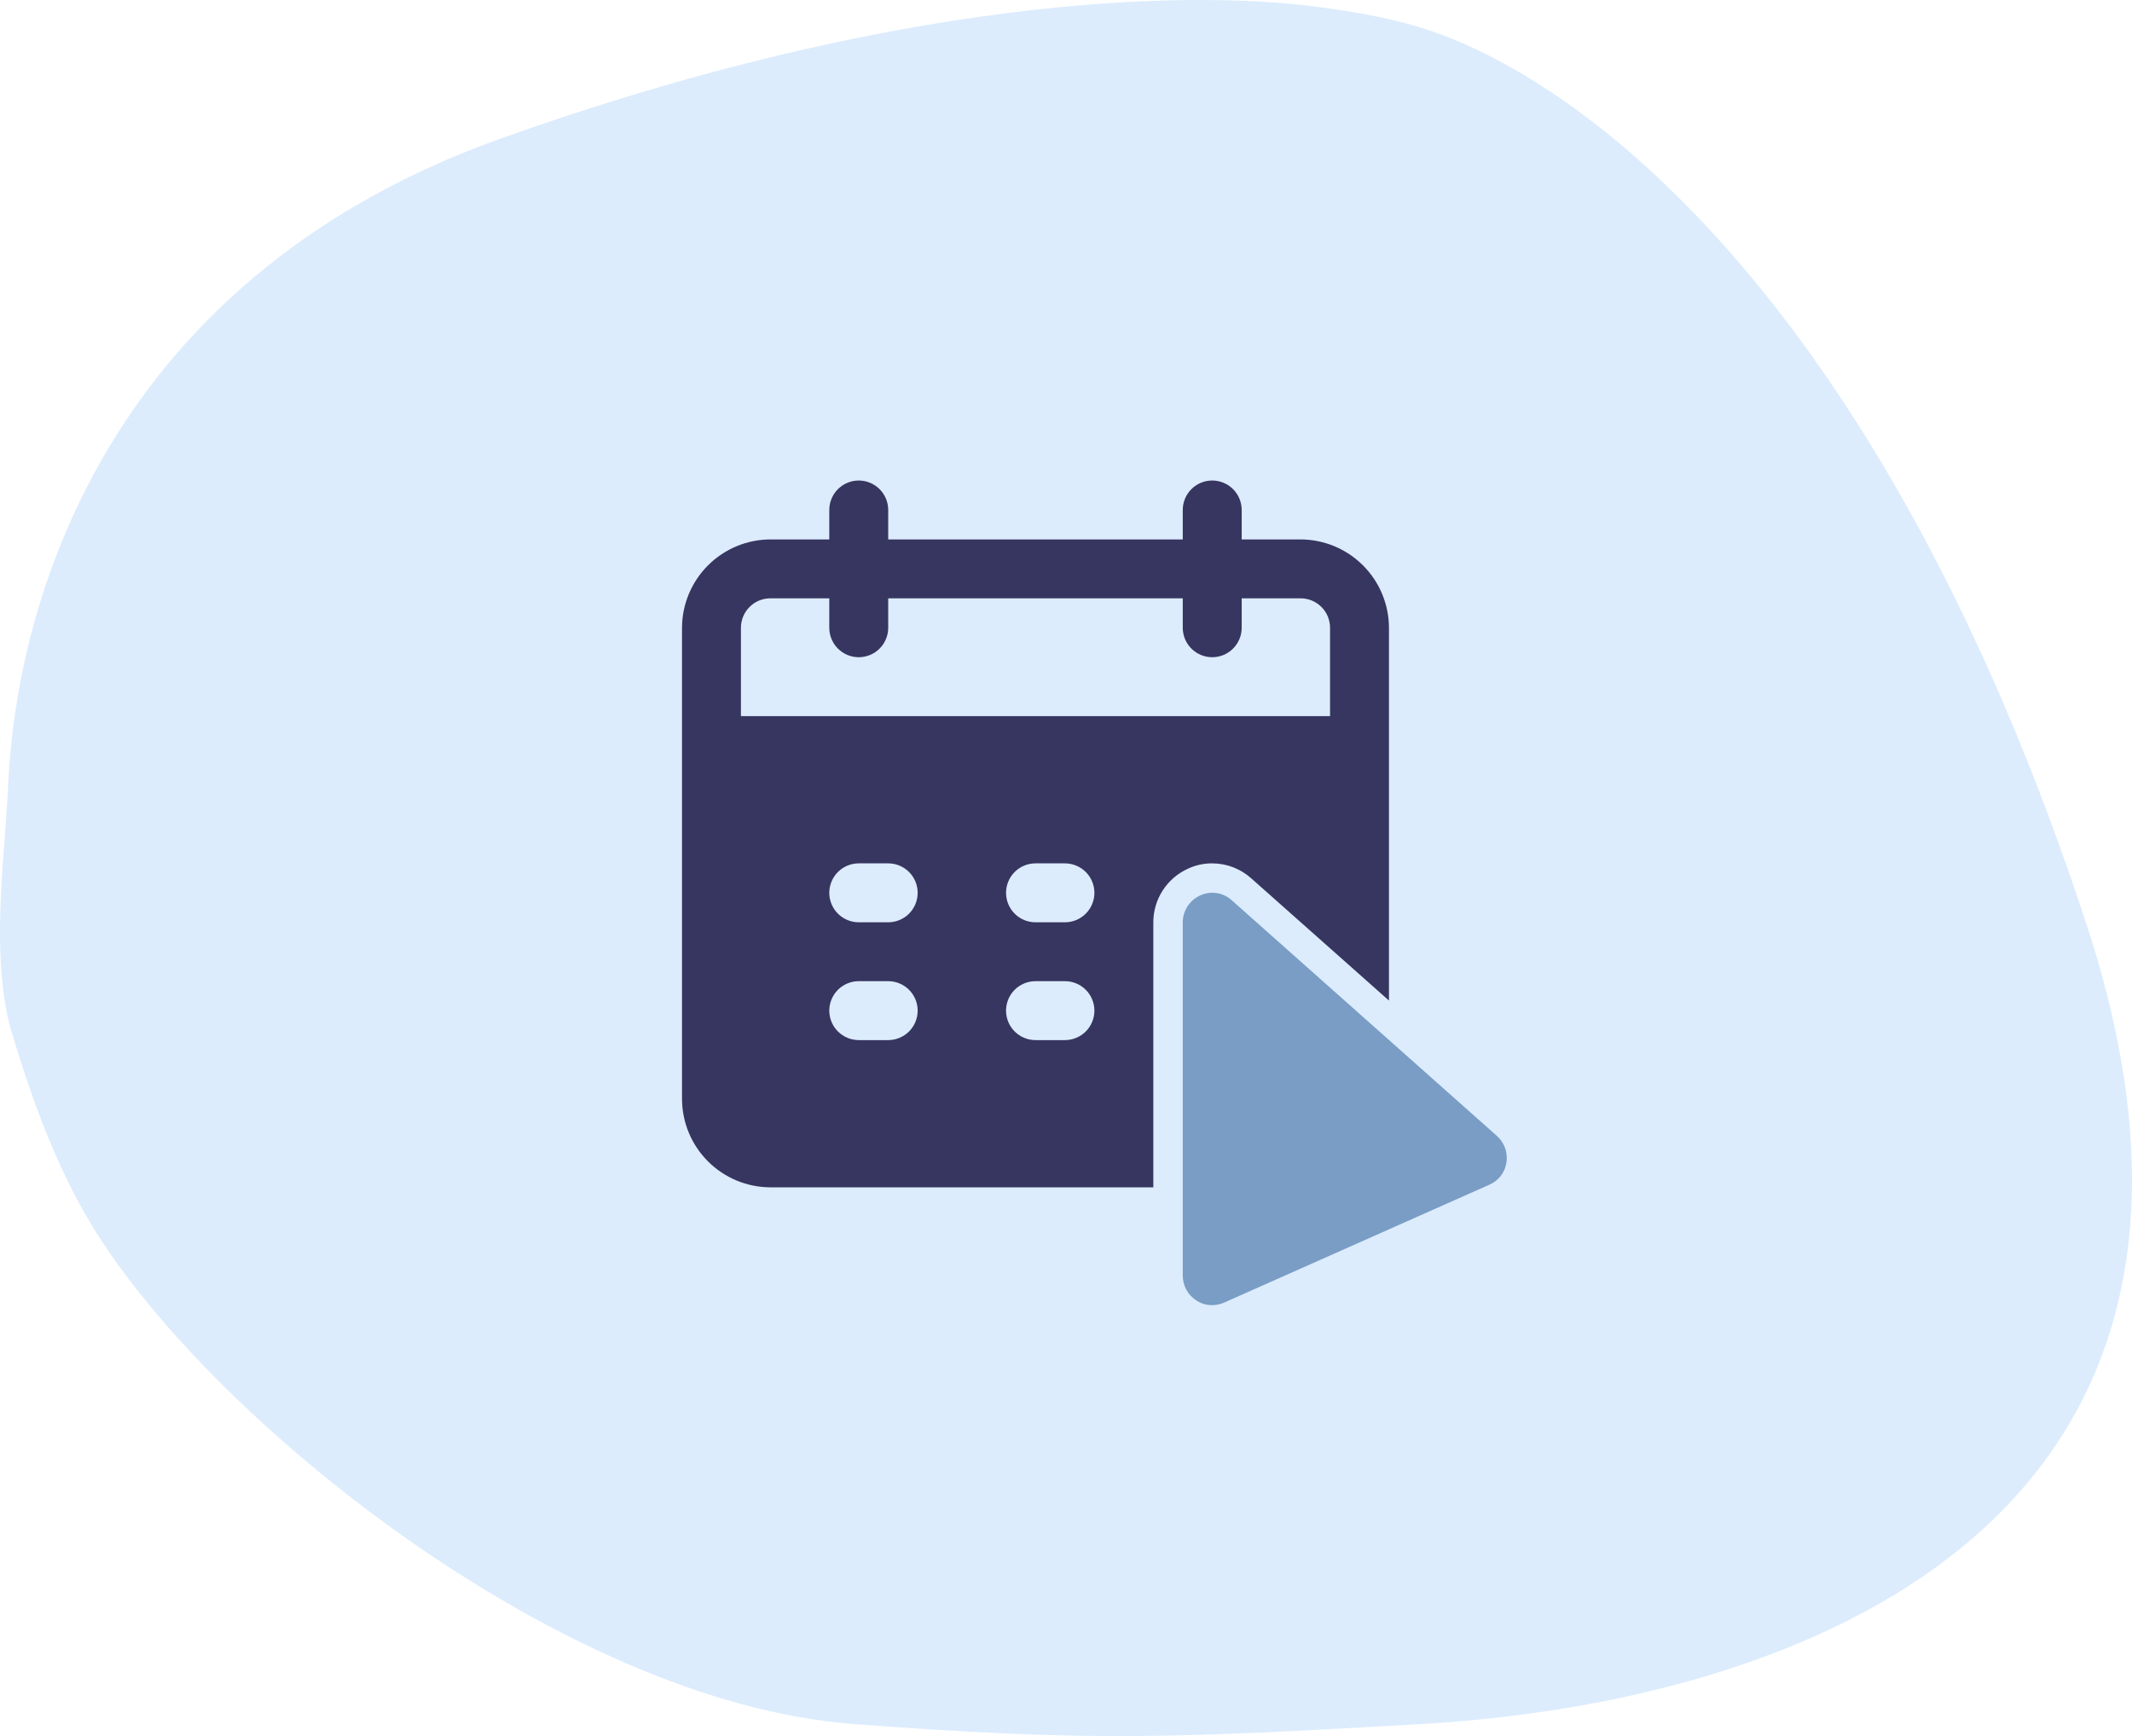
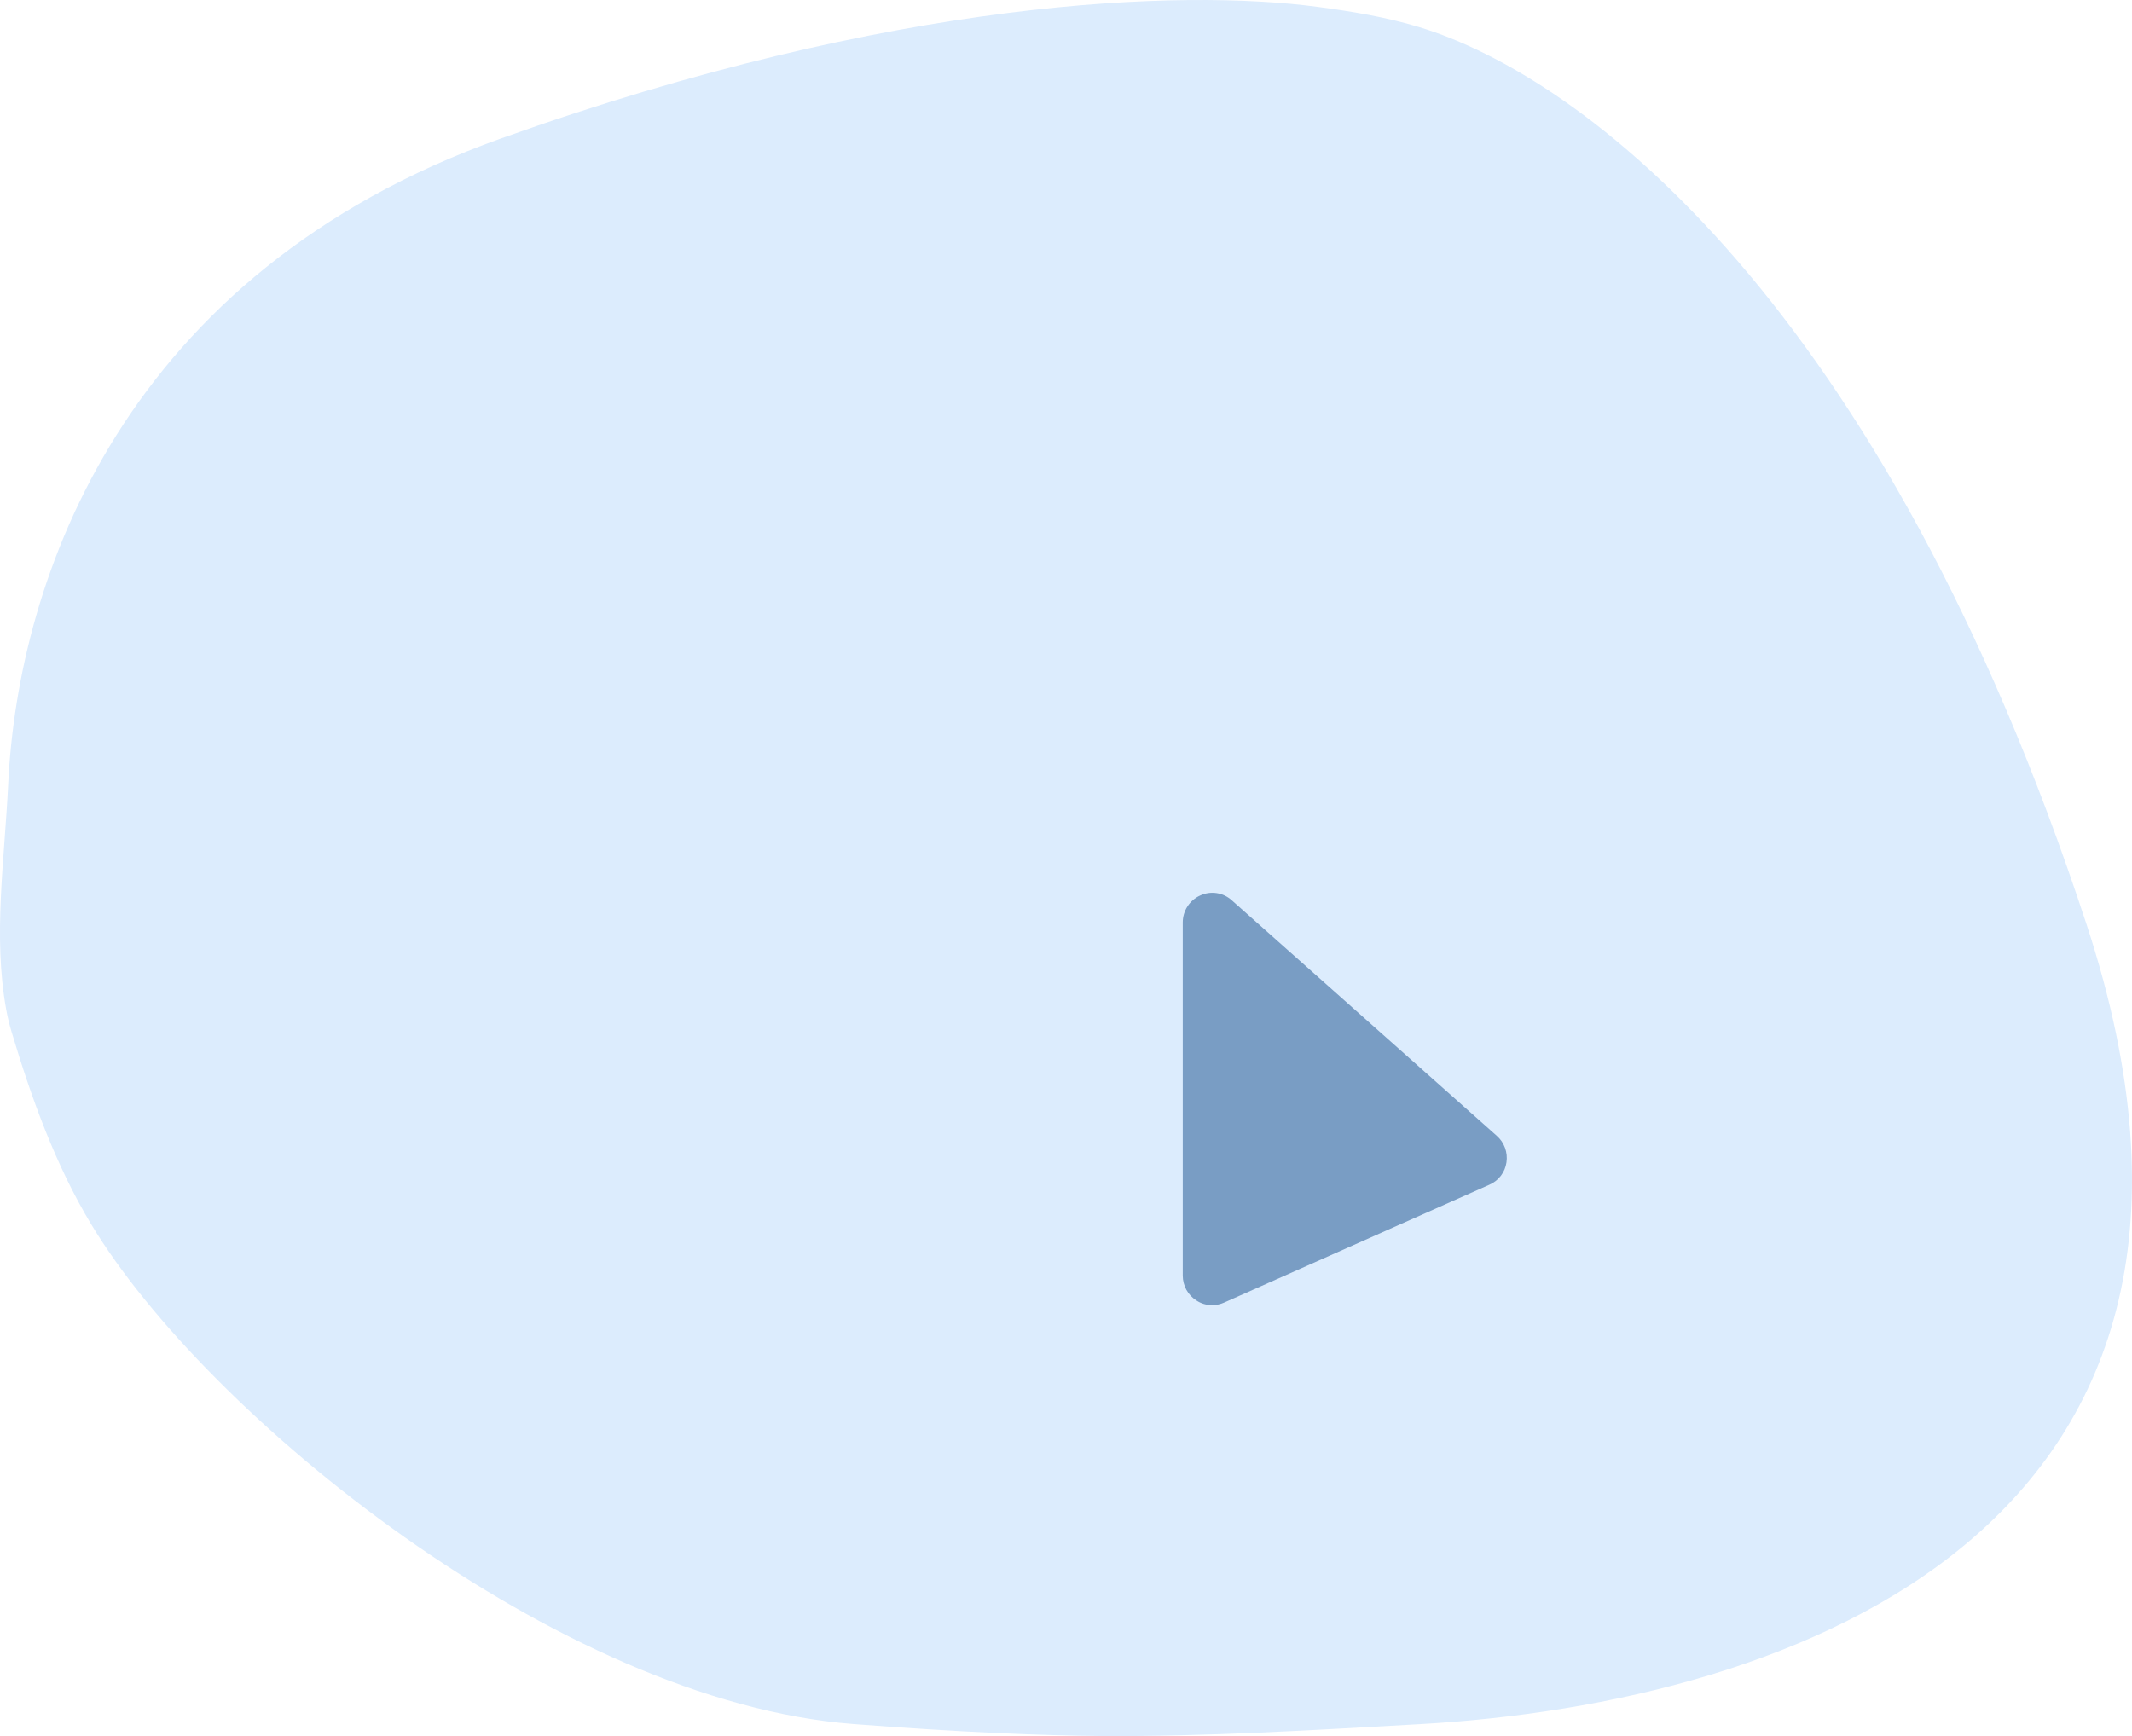
<svg xmlns="http://www.w3.org/2000/svg" fill="none" viewBox="0.88 0 85.95 70">
  <path d="M21.07 5.585C5.864 11.016 1.603 23.319 1.21 31.628C1.067 34.645 0.59 37.743 1.132 40.715C1.188 41.023 1.261 41.32 1.349 41.612C2.149 44.286 3.119 46.978 4.559 49.369C9.178 57.041 23.365 68.598 35.277 69.514C39.651 69.851 42.886 69.98 45.268 69.998C49.488 70.029 53.891 69.757 58.105 69.52C73.221 68.67 92.972 61.573 84.999 37.277C76.758 12.16 64.67 3.075 58.068 1.085C56.744 0.686 55.375 0.461 54.004 0.278C48.596 -0.445 37 -0.104 21.07 5.585Z" fill="#DCECFD" />
-   <path d="M61.612 46.867C61.584 47.064 61.507 47.25 61.386 47.408C61.265 47.566 61.106 47.691 60.923 47.769L50.236 52.519C50.083 52.589 49.918 52.625 49.75 52.625C49.522 52.628 49.298 52.562 49.109 52.435C48.941 52.328 48.804 52.18 48.708 52.006C48.613 51.832 48.563 51.636 48.562 51.438V37.188C48.563 36.959 48.629 36.736 48.754 36.544C48.878 36.352 49.055 36.2 49.263 36.107C49.47 36.01 49.701 35.976 49.927 36.01C50.153 36.044 50.364 36.144 50.534 36.297L61.221 45.797C61.371 45.928 61.485 46.095 61.553 46.282C61.621 46.469 61.642 46.67 61.612 46.867Z" fill="#799DC4" />
-   <path d="M47.375 37.188C47.376 36.73 47.508 36.282 47.758 35.898C48.007 35.514 48.362 35.21 48.78 35.023C49.084 34.882 49.415 34.81 49.75 34.812C50.331 34.813 50.891 35.028 51.323 35.416L56.875 40.344V25.312C56.872 24.369 56.496 23.464 55.828 22.797C55.161 22.129 54.257 21.753 53.312 21.75H50.938V20.562C50.938 20.248 50.812 19.945 50.59 19.723C50.367 19.5 50.065 19.375 49.75 19.375C49.435 19.375 49.133 19.5 48.91 19.723C48.688 19.945 48.562 20.248 48.562 20.562V21.75H36.688V20.562C36.688 20.248 36.562 19.945 36.34 19.723C36.117 19.5 35.815 19.375 35.5 19.375C35.185 19.375 34.883 19.5 34.66 19.723C34.438 19.945 34.312 20.248 34.312 20.562V21.75H31.938C30.994 21.753 30.089 22.129 29.422 22.797C28.754 23.464 28.378 24.369 28.375 25.312V44.312C28.378 45.257 28.754 46.161 29.422 46.828C30.089 47.496 30.994 47.872 31.938 47.875H47.375V37.188ZM30.75 28.875V25.312C30.75 24.998 30.875 24.695 31.098 24.473C31.32 24.25 31.623 24.125 31.938 24.125H34.312V25.312C34.312 25.627 34.438 25.93 34.66 26.152C34.883 26.375 35.185 26.5 35.5 26.5C35.815 26.5 36.117 26.375 36.34 26.152C36.562 25.93 36.688 25.627 36.688 25.312V24.125H48.562V25.312C48.562 25.627 48.688 25.93 48.91 26.152C49.133 26.375 49.435 26.5 49.75 26.5C50.065 26.5 50.367 26.375 50.59 26.152C50.812 25.93 50.938 25.627 50.938 25.312V24.125H53.312C53.627 24.125 53.929 24.25 54.152 24.473C54.375 24.695 54.5 24.998 54.5 25.312V28.875H30.75ZM45 36C45 36.315 44.875 36.617 44.652 36.84C44.429 37.062 44.127 37.188 43.812 37.188H42.625C42.31 37.188 42.008 37.062 41.785 36.84C41.563 36.617 41.438 36.315 41.438 36C41.438 35.685 41.563 35.383 41.785 35.16C42.008 34.938 42.31 34.812 42.625 34.812H43.812C44.127 34.812 44.429 34.938 44.652 35.16C44.875 35.383 45 35.685 45 36ZM36.688 41.938H35.5C35.185 41.938 34.883 41.812 34.66 41.59C34.438 41.367 34.312 41.065 34.312 40.75C34.312 40.435 34.438 40.133 34.66 39.91C34.883 39.688 35.185 39.562 35.5 39.562H36.688C37.002 39.562 37.304 39.688 37.527 39.91C37.75 40.133 37.875 40.435 37.875 40.75C37.875 41.065 37.75 41.367 37.527 41.59C37.304 41.812 37.002 41.938 36.688 41.938ZM36.688 37.188H35.5C35.185 37.188 34.883 37.062 34.66 36.84C34.438 36.617 34.312 36.315 34.312 36C34.312 35.685 34.438 35.383 34.66 35.16C34.883 34.938 35.185 34.812 35.5 34.812H36.688C37.002 34.812 37.304 34.938 37.527 35.16C37.75 35.383 37.875 35.685 37.875 36C37.875 36.315 37.75 36.617 37.527 36.84C37.304 37.062 37.002 37.188 36.688 37.188ZM43.812 41.938H42.625C42.31 41.938 42.008 41.812 41.785 41.59C41.563 41.367 41.438 41.065 41.438 40.75C41.438 40.435 41.563 40.133 41.785 39.91C42.008 39.688 42.31 39.562 42.625 39.562H43.812C44.127 39.562 44.429 39.688 44.652 39.91C44.875 40.133 45 40.435 45 40.75C45 41.065 44.875 41.367 44.652 41.59C44.429 41.812 44.127 41.938 43.812 41.938Z" fill="#373660" />
+   <path d="M61.612 46.867C61.584 47.064 61.507 47.25 61.386 47.408C61.265 47.566 61.106 47.691 60.923 47.769L50.236 52.519C50.083 52.589 49.918 52.625 49.75 52.625C49.522 52.628 49.298 52.562 49.109 52.435C48.941 52.328 48.804 52.18 48.708 52.006C48.613 51.832 48.563 51.636 48.562 51.438V37.188C48.563 36.959 48.629 36.736 48.754 36.544C48.878 36.352 49.055 36.2 49.263 36.107C49.47 36.01 49.701 35.976 49.927 36.01C50.153 36.044 50.364 36.144 50.534 36.297L61.221 45.797C61.371 45.928 61.485 46.095 61.553 46.282C61.621 46.469 61.642 46.67 61.612 46.867" fill="#799DC4" />
</svg>